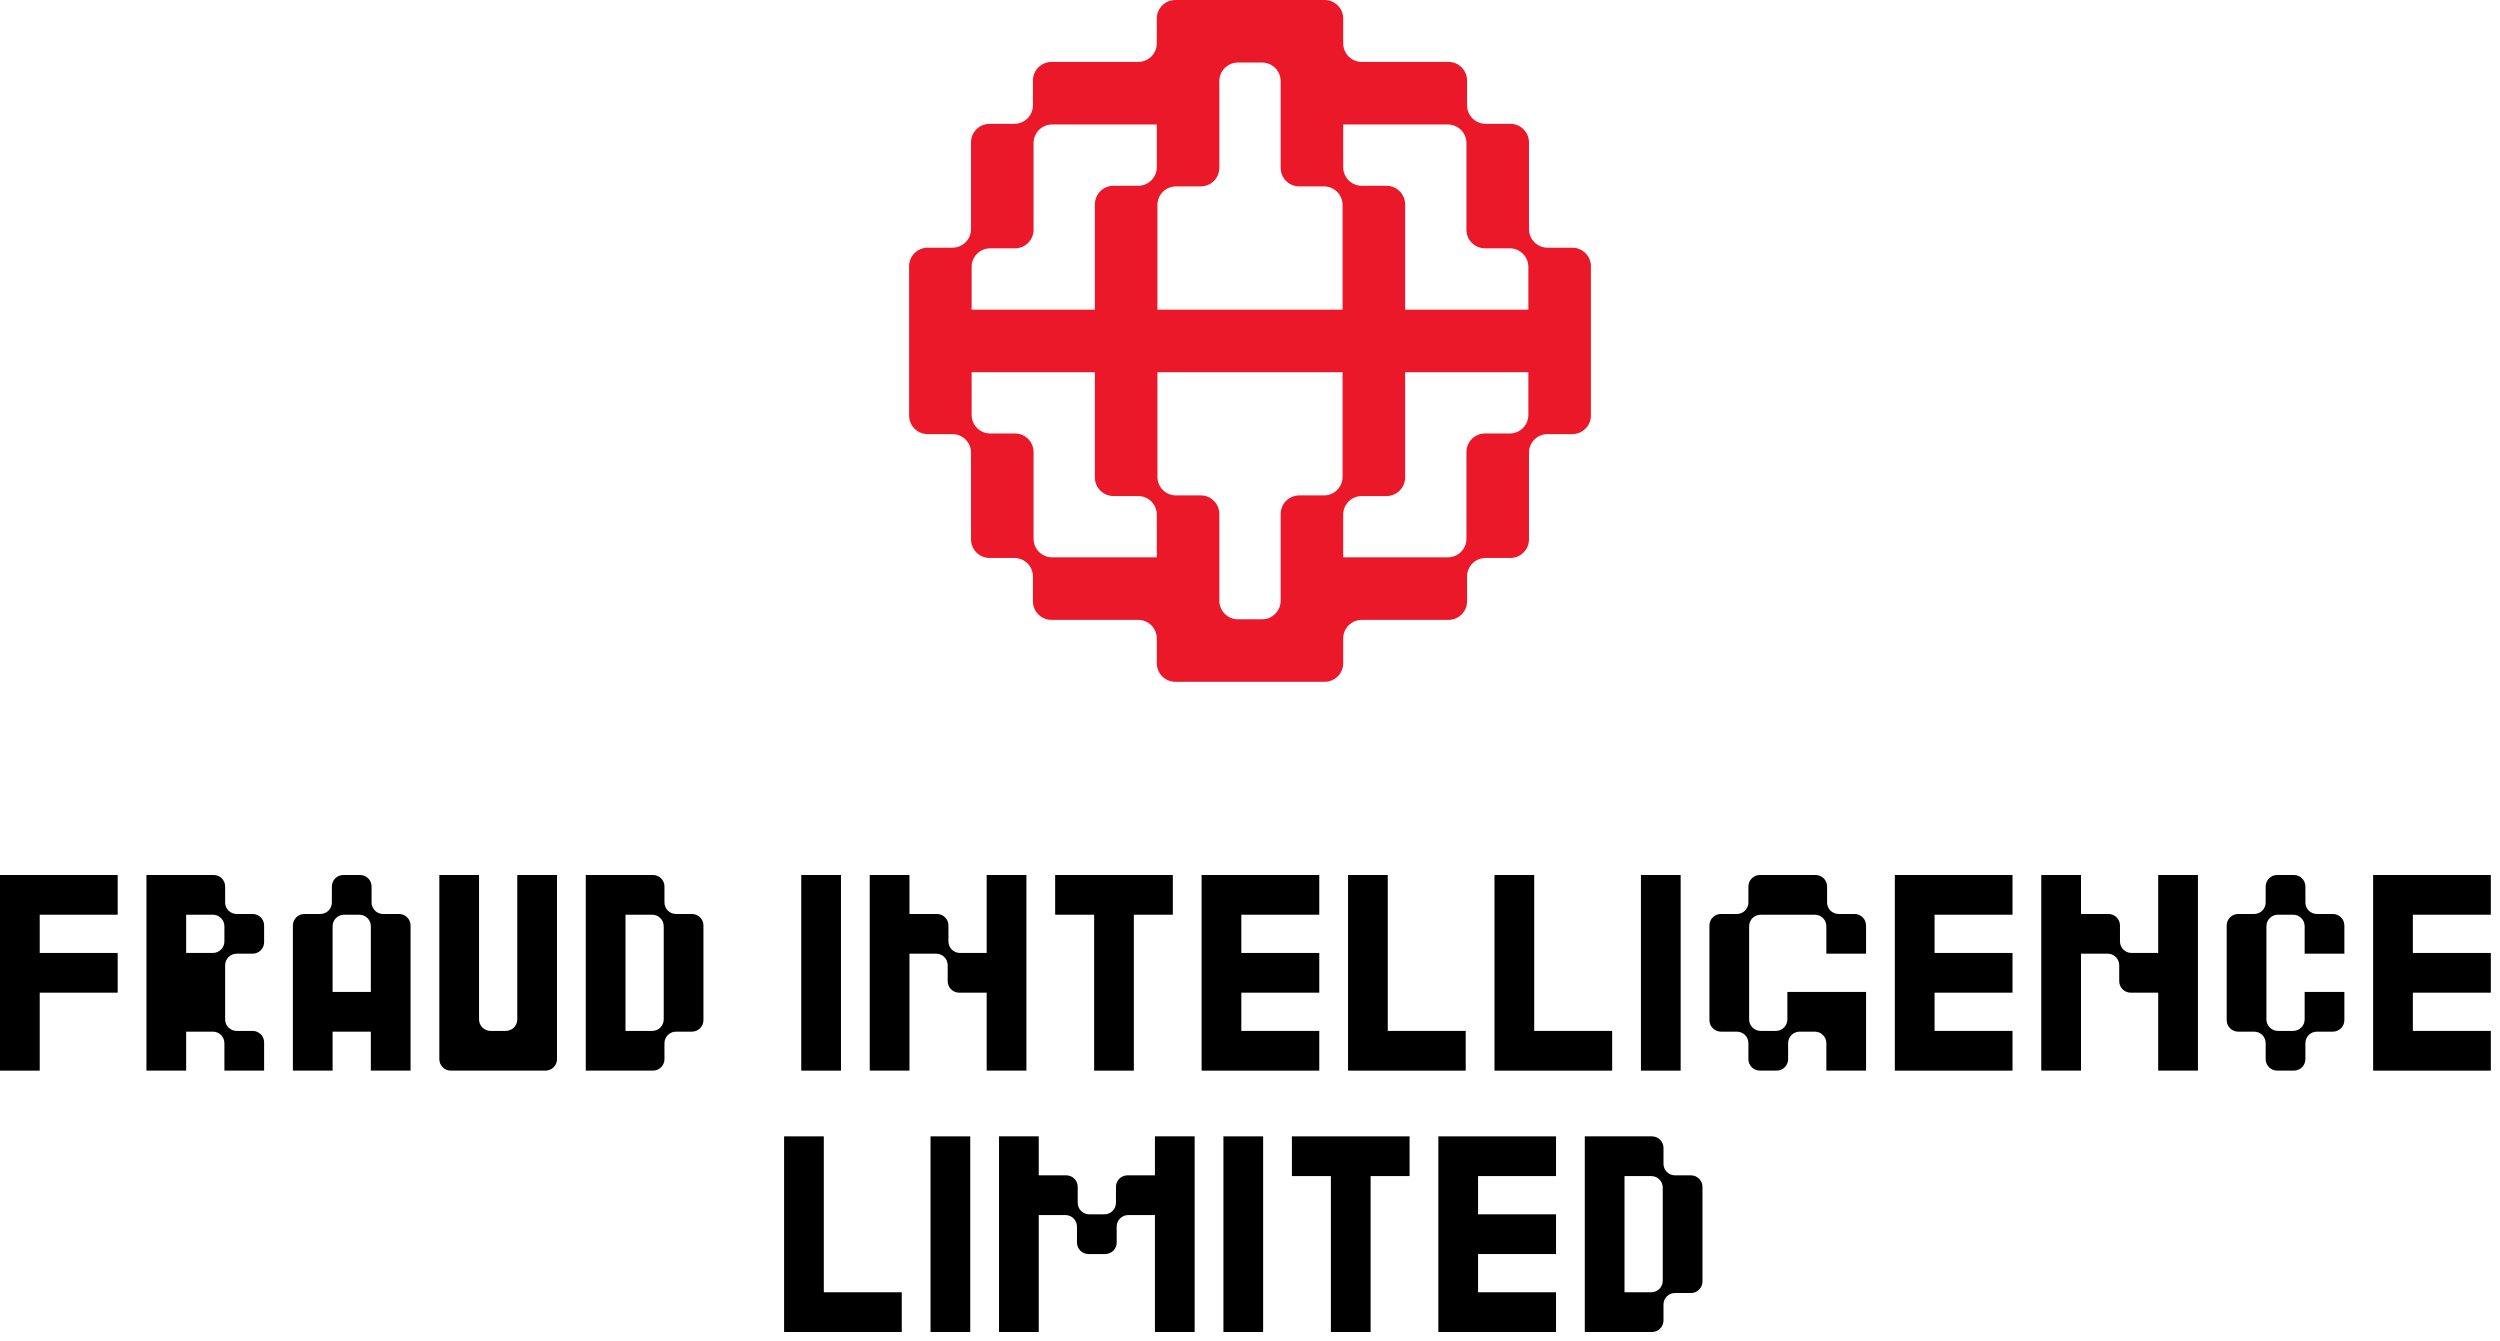
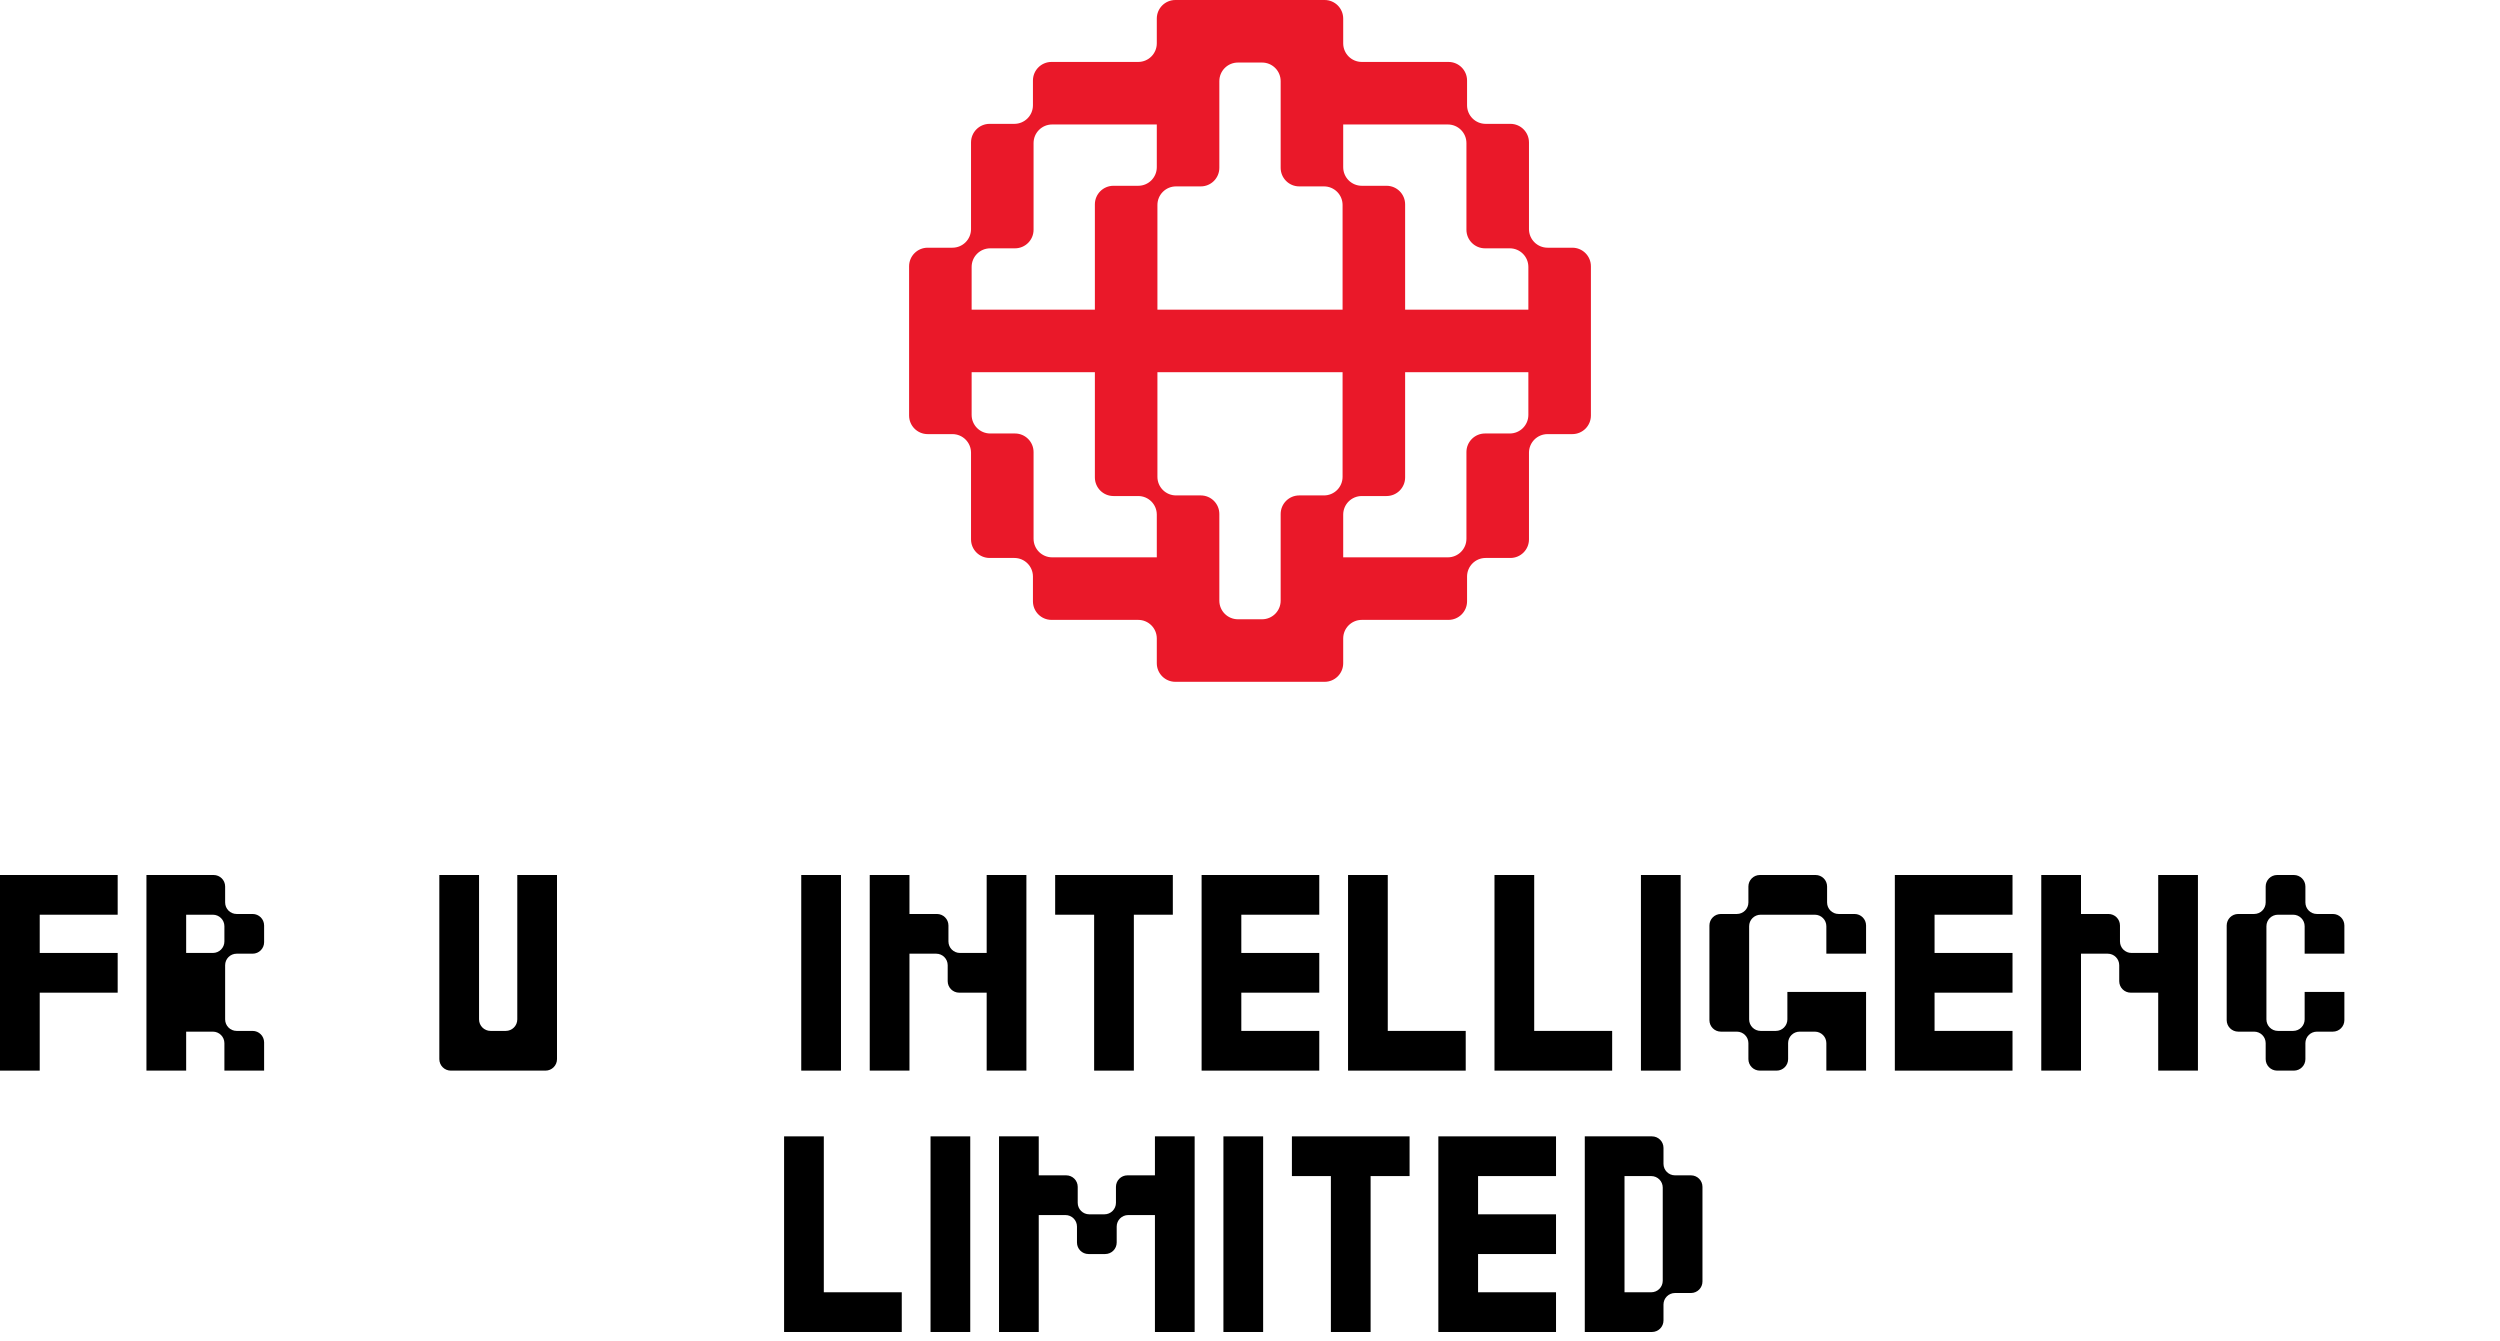
<svg xmlns="http://www.w3.org/2000/svg" width="220" height="118" viewBox="0 0 220 118" fill="none">
  <path fill-rule="evenodd" clip-rule="evenodd" d="M116.567 0C117.47 0 118.202 0.732 118.202 1.635V3.815C118.202 4.718 118.934 5.45 119.837 5.45H127.466C128.369 5.45 129.101 6.182 129.101 7.084V9.264C129.101 10.167 129.833 10.899 130.736 10.899H132.916C133.818 10.899 134.55 11.631 134.55 12.534V20.163C134.55 21.066 135.282 21.798 136.185 21.798H138.365C139.268 21.798 140 22.53 140 23.433V36.567C140 37.47 139.268 38.202 138.365 38.202H136.185C135.282 38.202 134.55 38.934 134.55 39.837V47.466C134.55 48.369 133.818 49.101 132.916 49.101H130.736C129.833 49.101 129.101 49.833 129.101 50.736V52.916C129.101 53.818 128.369 54.55 127.466 54.55H119.837C118.934 54.55 118.202 55.282 118.202 56.185V58.365C118.202 59.268 117.47 60 116.567 60H103.433C102.53 60 101.798 59.268 101.798 58.365V56.185C101.798 55.282 101.066 54.55 100.164 54.55L92.534 54.55C91.631 54.55 90.899 53.818 90.899 52.916V50.736C90.899 49.833 90.167 49.101 89.264 49.101H87.085C86.182 49.101 85.45 48.369 85.45 47.466V39.837C85.45 38.934 84.718 38.202 83.815 38.202H81.635C80.732 38.202 80 37.47 80 36.567V23.433C80 22.53 80.732 21.798 81.635 21.798H83.815C84.718 21.798 85.45 21.066 85.45 20.163V12.534C85.45 11.631 86.182 10.899 87.085 10.899H89.264C90.167 10.899 90.899 10.167 90.899 9.264V7.084C90.899 6.182 91.631 5.45 92.534 5.45H100.164C101.066 5.45 101.798 4.718 101.798 3.815V1.635C101.798 0.732 102.53 0 103.433 0H116.567ZM132.861 21.853C133.764 21.853 134.496 22.585 134.496 23.488V27.248H123.651V17.984C123.651 17.081 122.919 16.349 122.016 16.349H119.837C118.934 16.349 118.202 15.617 118.202 14.714V10.954H127.411C128.314 10.954 129.046 11.686 129.046 12.589V20.218C129.046 21.121 129.778 21.853 130.681 21.853H132.861ZM134.496 32.752V36.512C134.496 37.415 133.764 38.147 132.861 38.147H130.681C129.778 38.147 129.046 38.879 129.046 39.782V47.411C129.046 48.314 128.314 49.046 127.411 49.046H118.202V45.286C118.202 44.383 118.934 43.651 119.837 43.651H122.016C122.919 43.651 123.651 42.919 123.651 42.016V32.752H134.496ZM112.698 7.139C112.698 6.236 111.966 5.504 111.063 5.504H108.937C108.034 5.504 107.302 6.236 107.302 7.139V14.768C107.302 15.671 106.571 16.403 105.668 16.403H103.488C102.585 16.403 101.853 17.135 101.853 18.038V27.248H118.147V18.038C118.147 17.135 117.415 16.403 116.512 16.403H114.332C113.43 16.403 112.698 15.671 112.698 14.768V7.139ZM100.164 16.349C101.066 16.349 101.798 15.617 101.798 14.714V10.954H92.589C91.686 10.954 90.954 11.686 90.954 12.589V20.218C90.954 21.121 90.222 21.853 89.319 21.853H87.139C86.236 21.853 85.504 22.585 85.504 23.488V27.248H96.349V17.984C96.349 17.081 97.081 16.349 97.984 16.349H100.164ZM116.512 43.597C117.415 43.597 118.147 42.865 118.147 41.962V32.752H101.853V41.962C101.853 42.865 102.585 43.597 103.488 43.597H105.668C106.571 43.597 107.302 44.329 107.302 45.232V52.861C107.302 53.764 108.034 54.496 108.937 54.496H111.063C111.966 54.496 112.698 53.764 112.698 52.861V45.232C112.698 44.329 113.43 43.597 114.332 43.597H116.512ZM96.349 32.752H85.504V36.512C85.504 37.415 86.236 38.147 87.139 38.147H89.319C90.222 38.147 90.954 38.879 90.954 39.782V47.411C90.954 48.314 91.686 49.046 92.589 49.046H101.798V45.286C101.798 44.383 101.066 43.651 100.164 43.651H97.984C97.081 43.651 96.349 42.919 96.349 42.016V32.752Z" fill="#EA1829" />
  <path d="M0 94.215V77H10.355V80.495H3.495V83.86H10.355V87.355H3.495V94.215H0Z" fill="black" />
  <path fill-rule="evenodd" clip-rule="evenodd" d="M12.887 94.215V77H18.799C19.359 77 19.812 77.453 19.812 78.013V79.417C19.812 79.977 20.265 80.43 20.825 80.43H22.23C22.789 80.43 23.242 80.883 23.242 81.443V82.913C23.242 83.472 22.789 83.925 22.23 83.925H20.825C20.265 83.925 19.812 84.379 19.812 84.938V89.707C19.812 90.266 20.265 90.72 20.825 90.72H22.23C22.789 90.72 23.242 91.173 23.242 91.733V94.215H19.747V91.798C19.747 91.239 19.293 90.785 18.734 90.785H16.382V94.215H12.887ZM19.747 81.508C19.747 80.949 19.293 80.495 18.734 80.495H16.382V83.86H18.734C19.293 83.86 19.747 83.407 19.747 82.847V81.508Z" fill="black" />
-   <path fill-rule="evenodd" clip-rule="evenodd" d="M28.191 80.43C28.75 80.43 29.204 79.977 29.204 79.417V78.013C29.204 77.453 29.657 77 30.216 77H31.686C32.246 77 32.699 77.453 32.699 78.013V79.417C32.699 79.977 33.152 80.43 33.712 80.43H35.116C35.676 80.43 36.129 80.883 36.129 81.443V94.215H32.634V90.785H29.269V94.215H25.774V81.443C25.774 80.883 26.227 80.43 26.786 80.43H28.191ZM32.634 81.508C32.634 80.949 32.18 80.495 31.621 80.495H30.282C29.723 80.495 29.269 80.949 29.269 81.508V87.29H32.634V81.508Z" fill="black" />
  <path d="M39.673 94.215C39.114 94.215 38.661 93.762 38.661 93.203V77H42.156V89.707C42.156 90.266 42.609 90.72 43.169 90.72H44.508C45.067 90.72 45.521 90.266 45.521 89.707V77H49.016V93.203C49.016 93.762 48.562 94.215 48.003 94.215H39.673Z" fill="black" />
-   <path fill-rule="evenodd" clip-rule="evenodd" d="M51.548 94.215V77H57.46C58.02 77 58.473 77.453 58.473 78.013V79.417C58.473 79.977 58.926 80.43 59.486 80.43H60.89C61.449 80.43 61.903 80.883 61.903 81.443V89.773C61.903 90.332 61.449 90.785 60.89 90.785H59.486C58.926 90.785 58.473 91.239 58.473 91.798V93.203C58.473 93.762 58.02 94.215 57.46 94.215H51.548ZM58.407 81.508C58.407 80.949 57.954 80.495 57.395 80.495H55.043V90.72H57.395C57.954 90.72 58.407 90.266 58.407 89.707V81.508Z" fill="black" />
-   <path d="M70.51 94.215V77H74.006V94.215H70.51Z" fill="black" />
+   <path d="M70.51 94.215V77H74.006V94.215Z" fill="black" />
  <path d="M76.537 94.215V77H80.033V80.43H82.45C83.009 80.43 83.463 80.883 83.463 81.443V82.847C83.463 83.407 83.916 83.86 84.475 83.86H86.827V77H90.323V94.215H86.827V87.355H84.41C83.851 87.355 83.397 86.902 83.397 86.343V84.938C83.397 84.379 82.944 83.925 82.385 83.925H80.033V94.215H76.537Z" fill="black" />
  <path d="M92.854 80.495V77H103.209V80.495H99.779V94.215H96.284V80.495H92.854Z" fill="black" />
  <path d="M105.741 94.215V77H116.096V80.495H109.236V83.86H116.096V87.355H109.236V90.72H116.096V94.215H105.741Z" fill="black" />
  <path d="M118.628 94.215V77H122.123V90.72H128.983V94.215H118.628Z" fill="black" />
  <path d="M131.515 94.215V77H135.01V90.72H141.87V94.215H131.515Z" fill="black" />
  <path d="M144.402 94.215V77H147.897V94.215H144.402Z" fill="black" />
  <path d="M152.846 80.43C153.405 80.43 153.859 79.977 153.859 79.417V78.013C153.859 77.453 154.312 77 154.871 77H159.771C160.331 77 160.784 77.453 160.784 78.013V79.417C160.784 79.977 161.237 80.43 161.797 80.43H163.201C163.761 80.43 164.214 80.883 164.214 81.443V83.925H160.719V81.508C160.719 80.949 160.265 80.495 159.706 80.495H154.937C154.377 80.495 153.924 80.949 153.924 81.508V89.707C153.924 90.266 154.377 90.72 154.937 90.72H156.276C156.835 90.72 157.289 90.266 157.289 89.707V87.29H164.214V94.215H160.719V91.798C160.719 91.239 160.265 90.785 159.706 90.785H158.367C157.807 90.785 157.354 91.239 157.354 91.798V93.203C157.354 93.762 156.901 94.215 156.341 94.215H154.871C154.312 94.215 153.859 93.762 153.859 93.203V91.798C153.859 91.239 153.405 90.785 152.846 90.785H151.441C150.882 90.785 150.429 90.332 150.429 89.773V81.443C150.429 80.883 150.882 80.43 151.441 80.43H152.846Z" fill="black" />
  <path d="M166.746 94.215V77H177.101V80.495H170.241V83.86H177.101V87.355H170.241V90.72H177.101V94.215H166.746Z" fill="black" />
  <path d="M179.632 94.215V77H183.128V80.43H185.545C186.104 80.43 186.558 80.883 186.558 81.443V82.847C186.558 83.407 187.011 83.86 187.57 83.86H189.922V77H193.418V94.215H189.922V87.355H187.505C186.946 87.355 186.492 86.902 186.492 86.343V84.938C186.492 84.379 186.039 83.925 185.48 83.925H183.128V94.215H179.632Z" fill="black" />
  <path d="M198.367 80.43C198.926 80.43 199.379 79.977 199.379 79.417V78.013C199.379 77.453 199.833 77 200.392 77H201.862C202.421 77 202.875 77.453 202.875 78.013V79.417C202.875 79.977 203.328 80.43 203.887 80.43H205.292C205.851 80.43 206.305 80.883 206.305 81.443V83.925H202.809V81.508C202.809 80.949 202.356 80.495 201.797 80.495H200.457C199.898 80.495 199.445 80.949 199.445 81.508V89.707C199.445 90.266 199.898 90.72 200.457 90.72H201.797C202.356 90.72 202.809 90.266 202.809 89.707V87.29H206.305V89.773C206.305 90.332 205.851 90.785 205.292 90.785H203.887C203.328 90.785 202.875 91.239 202.875 91.798V93.203C202.875 93.762 202.421 94.215 201.862 94.215H200.392C199.833 94.215 199.379 93.762 199.379 93.203V91.798C199.379 91.239 198.926 90.785 198.367 90.785H196.962C196.403 90.785 195.949 90.332 195.949 89.773V81.443C195.949 80.883 196.403 80.43 196.962 80.43H198.367Z" fill="black" />
-   <path d="M208.836 94.215V77H219.191V80.495H212.331V83.86H219.191V87.355H212.331V90.72H219.191V94.215H208.836Z" fill="black" />
  <path d="M69 117.215V100H72.495V113.72H79.355V117.215H69Z" fill="black" />
  <path d="M81.887 117.215V100H85.382V117.215H81.887Z" fill="black" />
  <path d="M87.914 117.215V100H91.409V103.43H93.826C94.386 103.43 94.839 103.883 94.839 104.443V105.847C94.839 106.407 95.293 106.86 95.852 106.86H97.191C97.75 106.86 98.204 106.407 98.204 105.847V104.443C98.204 103.883 98.657 103.43 99.216 103.43H101.634V100H105.129V117.215H101.634V106.925H99.282C98.722 106.925 98.269 107.379 98.269 107.938V109.343C98.269 109.902 97.816 110.355 97.256 110.355H95.787C95.227 110.355 94.774 109.902 94.774 109.343V107.938C94.774 107.379 94.32 106.925 93.761 106.925H91.409V117.215H87.914Z" fill="black" />
  <path d="M107.661 117.215V100H111.156V117.215H107.661Z" fill="black" />
  <path d="M113.688 103.495V100H124.043V103.495H120.613V117.215H117.118V103.495H113.688Z" fill="black" />
  <path d="M126.575 117.215V100H136.93V103.495H130.07V106.86H136.93V110.355H130.07V113.72H136.93V117.215H126.575Z" fill="black" />
  <path fill-rule="evenodd" clip-rule="evenodd" d="M139.461 117.215V100H145.374C145.933 100 146.387 100.453 146.387 101.013V102.417C146.387 102.977 146.84 103.43 147.399 103.43H148.804C149.363 103.43 149.817 103.883 149.817 104.443V112.773C149.817 113.332 149.363 113.785 148.804 113.785H147.399C146.84 113.785 146.387 114.239 146.387 114.798V116.203C146.387 116.762 145.933 117.215 145.374 117.215H139.461ZM146.321 104.508C146.321 103.949 145.868 103.495 145.309 103.495H142.957V113.72H145.309C145.868 113.72 146.321 113.266 146.321 112.707V104.508Z" fill="black" />
</svg>